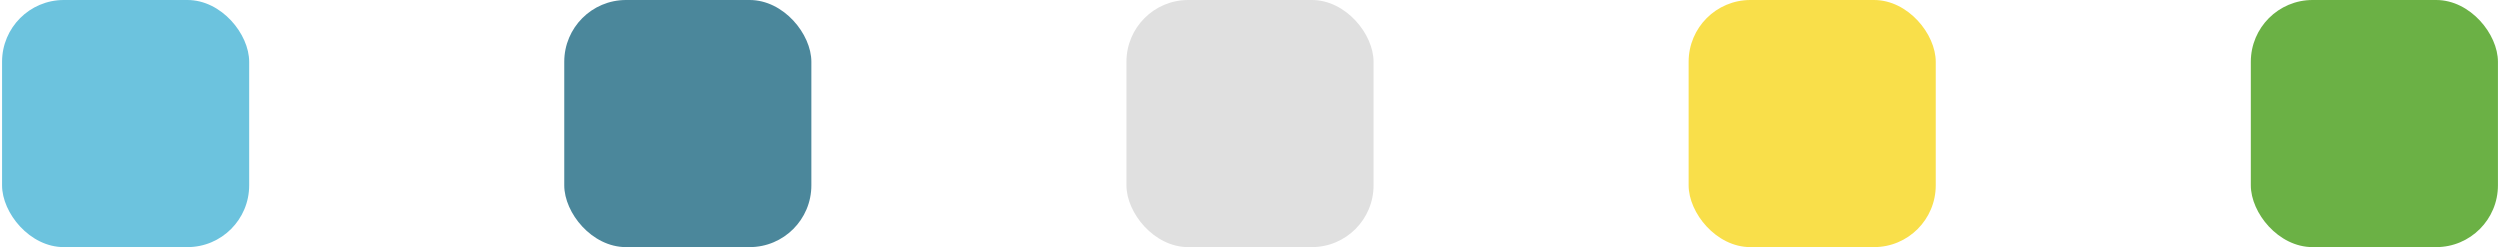
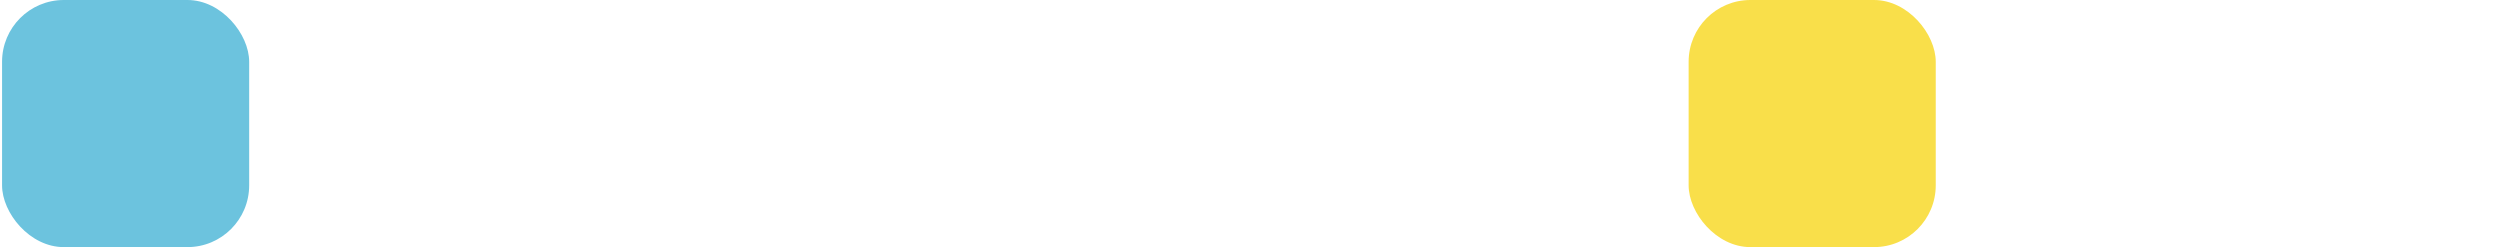
<svg xmlns="http://www.w3.org/2000/svg" width="1214" height="120" viewBox="0 0 1214 120" fill="none">
  <rect x="1" width="120" height="120" rx="30" fill="#6CC3DE" />
-   <rect x="274" width="120" height="120" rx="30" fill="#4B879B" />
-   <rect x="547" width="120" height="120" rx="30" fill="#E0E0E0" />
  <rect x="820" width="120" height="120" rx="30" fill="#F9DF4A" />
-   <rect x="1093" width="120" height="120" rx="30" fill="#6BB145" />
</svg>